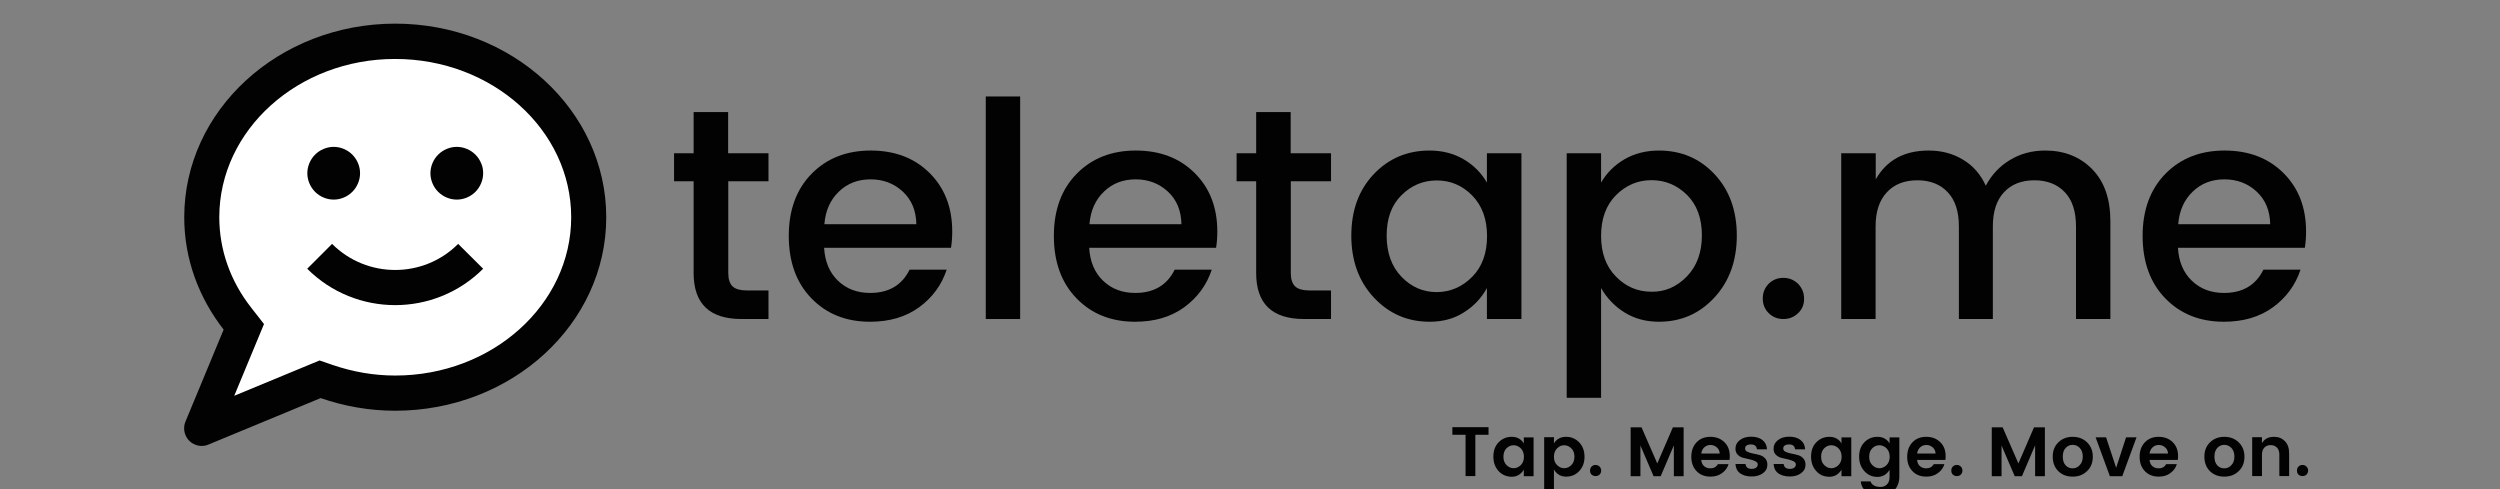
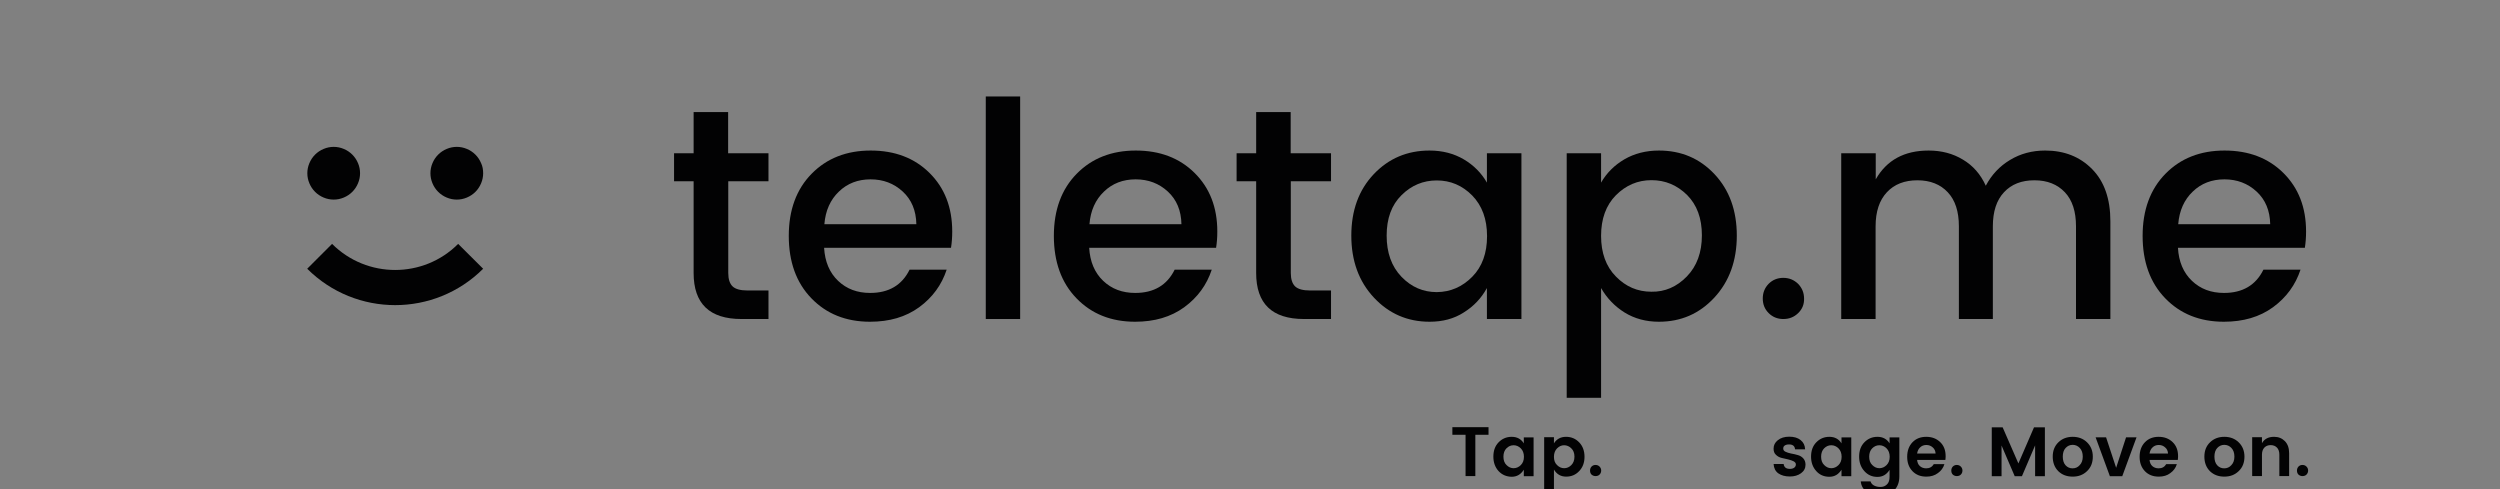
<svg xmlns="http://www.w3.org/2000/svg" xmlns:xlink="http://www.w3.org/1999/xlink" version="1.1" id="Layer_1" x="0px" y="0px" viewBox="0 0 184 36" style="enable-background:new 0 0 184 36;" xml:space="preserve">
  <rect x="0" y="0" width="184" height="36" fill="#808080" stroke="none" />
  <style type="text/css">
	.st0{clip-path:url(#SVGID_00000103228300310542368090000016961086663551579326_);}
	.st1{fill:#020203;}
	.st2{fill:#FFFFFF;}
</style>
  <g>
    <defs>
      <rect id="SVGID_1_" x="13.4" y="1.69" width="31.29" height="31.29" />
    </defs>
    <clipPath id="SVGID_00000180359517735900544580000014443811696236199553_">
      <use xlink:href="#SVGID_1_" style="overflow:visible;" />
    </clipPath>
    <g style="clip-path:url(#SVGID_00000180359517735900544580000014443811696236199553_);">
-       <path class="st1" d="M13.56,15.99c0,3.09,1.08,5.93,2.9,8.27l-2.81,6.77c-0.27,0.66,0.04,1.42,0.7,1.69    c0.33,0.14,0.69,0.13,0.99,0l8.26-3.42c1.71,0.59,3.55,0.93,5.48,0.93c8.58,0,15.54-6.38,15.54-14.24S37.67,1.74,29.09,1.74    C20.51,1.74,13.56,8.12,13.56,15.99z" />
-     </g>
-   </g>
-   <path class="st2" d="M16.14,15.99c0,2.39,0.81,4.7,2.36,6.67l0.93,1.19l-2.19,5.28l6.28-2.6l0.93,0.32  c1.51,0.52,3.07,0.79,4.64,0.79c7.14,0,12.95-5.23,12.95-11.65c0-6.43-5.81-11.65-12.95-11.65C21.95,4.33,16.14,9.56,16.14,15.99z" />
+       </g>
+   </g>
  <path class="st1" d="M35.56,19.78c-3.58,3.57-9.37,3.57-12.95,0l1.83-1.83c2.56,2.56,6.73,2.56,9.28,0L35.56,19.78z" />
  <path class="st1" d="M26.5,12.75c0,0.26-0.05,0.5-0.15,0.74c-0.1,0.24-0.24,0.45-0.42,0.63c-0.18,0.18-0.39,0.32-0.63,0.42  c-0.24,0.1-0.48,0.15-0.74,0.15s-0.5-0.05-0.74-0.15c-0.24-0.1-0.45-0.24-0.63-0.42c-0.18-0.18-0.32-0.39-0.42-0.63  c-0.1-0.24-0.15-0.48-0.15-0.74s0.05-0.5,0.15-0.74c0.1-0.24,0.24-0.45,0.42-0.63c0.18-0.18,0.39-0.32,0.63-0.42  c0.24-0.1,0.48-0.15,0.74-0.15s0.5,0.05,0.74,0.15c0.24,0.1,0.45,0.24,0.63,0.42c0.18,0.18,0.32,0.39,0.42,0.63  C26.45,12.24,26.5,12.49,26.5,12.75z" />
  <path class="st1" d="M35.56,12.75c0,0.26-0.05,0.5-0.15,0.74c-0.1,0.24-0.24,0.45-0.42,0.63c-0.18,0.18-0.39,0.32-0.63,0.42  c-0.24,0.1-0.48,0.15-0.74,0.15s-0.5-0.05-0.74-0.15c-0.24-0.1-0.45-0.24-0.63-0.42c-0.18-0.18-0.32-0.39-0.42-0.63  c-0.1-0.24-0.15-0.48-0.15-0.74s0.05-0.5,0.15-0.74c0.1-0.24,0.24-0.45,0.42-0.63c0.18-0.18,0.39-0.32,0.63-0.42  c0.24-0.1,0.48-0.15,0.74-0.15s0.5,0.05,0.74,0.15c0.24,0.1,0.45,0.24,0.63,0.42c0.18,0.18,0.32,0.39,0.42,0.63  C35.52,12.24,35.56,12.49,35.56,12.75z" />
  <g>
    <g transform="translate(121.54, 199.5)">
      <g>
        <path class="st1" d="M-64.97-186.16h-2.97v6.75c0,0.46,0.11,0.79,0.32,0.99c0.21,0.2,0.58,0.3,1.1,0.3h1.54v2.1h-1.99     c-2.35,0-3.52-1.13-3.52-3.39v-6.75h-1.44v-2.06h1.44v-3.03h2.54v3.03h2.97V-186.16z" />
      </g>
    </g>
  </g>
  <g>
    <g transform="translate(137.534, 199.5)">
      <g>
        <path class="st1" d="M-73.5-175.82c-1.77,0-3.21-0.58-4.32-1.73c-1.11-1.15-1.66-2.68-1.66-4.59c0-1.9,0.56-3.43,1.68-4.57     c1.12-1.14,2.57-1.71,4.35-1.71c1.78,0,3.22,0.55,4.33,1.65c1.11,1.1,1.67,2.53,1.67,4.31c0,0.43-0.03,0.83-0.09,1.2h-9.34     c0.06,1.02,0.4,1.83,1.03,2.43c0.63,0.6,1.41,0.89,2.36,0.89c1.37,0,2.34-0.57,2.9-1.71h2.73c-0.37,1.12-1.04,2.04-2.02,2.76     C-70.87-176.17-72.07-175.82-73.5-175.82z M-70.09-183c-0.02-1-0.35-1.8-1-2.4c-0.65-0.6-1.44-0.9-2.37-0.9     c-0.93,0-1.71,0.3-2.33,0.9c-0.63,0.6-0.99,1.4-1.07,2.4H-70.09z" />
      </g>
    </g>
  </g>
  <g>
    <g transform="translate(164.063, 199.5)">
      <g>
        <path class="st1" d="M-91.51-176.02v-16.38h2.53v16.38H-91.51z" />
      </g>
    </g>
  </g>
  <g>
    <g transform="translate(175.414, 199.5)">
      <g>
        <path class="st1" d="M-91.87-175.82c-1.77,0-3.21-0.58-4.32-1.73c-1.11-1.15-1.66-2.68-1.66-4.59c0-1.9,0.56-3.43,1.68-4.57     c1.12-1.14,2.57-1.71,4.35-1.71c1.78,0,3.22,0.55,4.33,1.65c1.11,1.1,1.67,2.53,1.67,4.31c0,0.43-0.03,0.83-0.09,1.2h-9.34     c0.06,1.02,0.4,1.83,1.03,2.43c0.63,0.6,1.41,0.89,2.36,0.89c1.37,0,2.34-0.57,2.9-1.71h2.73c-0.37,1.12-1.04,2.04-2.02,2.76     C-89.24-176.17-90.44-175.82-91.87-175.82z M-88.46-183c-0.02-1-0.35-1.8-1-2.4c-0.65-0.6-1.44-0.9-2.37-0.9     c-0.93,0-1.71,0.3-2.33,0.9c-0.63,0.6-0.99,1.4-1.07,2.4H-88.46z" />
      </g>
    </g>
  </g>
  <g>
    <g transform="translate(201.943, 199.5)">
      <g>
        <path class="st1" d="M-103.97-186.16h-2.97v6.75c0,0.46,0.11,0.79,0.32,0.99c0.21,0.2,0.58,0.3,1.1,0.3h1.54v2.1h-1.99     c-2.35,0-3.52-1.13-3.52-3.39v-6.75h-1.44v-2.06h1.44v-3.03h2.54v3.03h2.97V-186.16z" />
      </g>
    </g>
  </g>
  <g>
    <g transform="translate(217.937, 199.5)">
      <g>
        <path class="st1" d="M-109.58-179.13c0.73-0.74,1.09-1.74,1.09-2.99c0-1.26-0.37-2.25-1.09-2.99c-0.73-0.74-1.6-1.11-2.61-1.11     c-1,0-1.87,0.36-2.6,1.09c-0.73,0.72-1.09,1.71-1.09,2.97s0.36,2.27,1.09,3.03c0.73,0.76,1.6,1.13,2.6,1.13     C-111.18-178.01-110.31-178.39-109.58-179.13z M-112.72-175.82c-1.62,0-2.99-0.59-4.1-1.78c-1.11-1.19-1.66-2.71-1.66-4.56     c0-1.85,0.55-3.36,1.65-4.52c1.1-1.16,2.47-1.74,4.1-1.74c0.96,0,1.8,0.22,2.53,0.65c0.73,0.43,1.3,1.01,1.7,1.71v-2.16h2.54     v12.2h-2.54v-2.28c-0.41,0.75-0.98,1.35-1.71,1.8C-110.92-176.04-111.76-175.82-112.72-175.82z" />
      </g>
    </g>
  </g>
  <g>
    <g transform="translate(247.089, 199.5)">
      <g>
        <path class="st1" d="M-122.94-179.15c0.74-0.76,1.11-1.77,1.11-3.03s-0.37-2.25-1.09-2.97c-0.73-0.72-1.6-1.09-2.62-1.09     c-1.01,0-1.88,0.37-2.62,1.11c-0.73,0.74-1.09,1.74-1.09,2.99c0,1.25,0.36,2.25,1.09,2.99c0.73,0.75,1.6,1.12,2.61,1.12     C-124.55-178.01-123.68-178.39-122.94-179.15z M-124.99-188.42c1.64,0,3,0.58,4.09,1.74c1.09,1.16,1.64,2.67,1.64,4.52     c0,1.85-0.55,3.37-1.65,4.56c-1.1,1.19-2.46,1.78-4.08,1.78c-0.96,0-1.8-0.23-2.53-0.68c-0.72-0.45-1.3-1.05-1.73-1.8v8.08h-2.53     v-18h2.53v2.16c0.41-0.71,0.98-1.28,1.71-1.71C-126.8-188.2-125.95-188.42-124.99-188.42z" />
      </g>
    </g>
  </g>
  <g>
    <g transform="translate(276.24, 199.5)">
      <g>
        <path class="st1" d="M-143.9-176.45c-0.3,0.29-0.66,0.43-1.09,0.43c-0.43,0-0.79-0.15-1.08-0.44c-0.29-0.29-0.43-0.65-0.43-1.07     c0-0.42,0.14-0.78,0.43-1.08c0.29-0.29,0.65-0.44,1.08-0.44c0.43,0,0.79,0.15,1.09,0.44c0.29,0.3,0.44,0.66,0.44,1.09     C-143.45-177.09-143.6-176.74-143.9-176.45z" />
      </g>
    </g>
  </g>
  <g>
    <g transform="translate(286.344, 199.5)">
      <g>
        <path class="st1" d="M-148.29-188.22v1.92c0.81-1.42,2.11-2.12,3.89-2.12c0.95,0,1.79,0.22,2.53,0.67     c0.74,0.44,1.3,1.08,1.68,1.92c0.43-0.81,1.02-1.44,1.79-1.9c0.76-0.46,1.62-0.69,2.58-0.69c1.4,0,2.55,0.45,3.45,1.36     c0.9,0.91,1.35,2.19,1.35,3.85v7.19h-2.53v-6.82c0-1.09-0.27-1.93-0.82-2.51c-0.55-0.58-1.29-0.88-2.24-0.88     c-0.95,0-1.69,0.29-2.24,0.88c-0.55,0.59-0.82,1.42-0.82,2.51v6.82h-2.5v-6.82c0-1.09-0.27-1.93-0.82-2.51     c-0.54-0.58-1.29-0.88-2.23-0.88c-0.95,0-1.7,0.29-2.25,0.88c-0.55,0.59-0.83,1.42-0.83,2.51v6.82h-2.53v-12.2H-148.29z" />
      </g>
    </g>
  </g>
  <g>
    <g transform="translate(331.017, 199.5)">
      <g>
        <path class="st1" d="M-167.34-175.82c-1.77,0-3.21-0.58-4.32-1.73c-1.11-1.15-1.66-2.68-1.66-4.59c0-1.9,0.56-3.43,1.68-4.57     c1.12-1.14,2.57-1.71,4.35-1.71c1.78,0,3.22,0.55,4.33,1.65c1.11,1.1,1.67,2.53,1.67,4.31c0,0.43-0.03,0.83-0.09,1.2h-9.34     c0.06,1.02,0.4,1.83,1.03,2.43c0.63,0.6,1.41,0.89,2.36,0.89c1.37,0,2.34-0.57,2.9-1.71h2.73c-0.37,1.12-1.04,2.04-2.02,2.76     C-164.71-176.17-165.91-175.82-167.34-175.82z M-163.93-183c-0.02-1-0.35-1.8-1-2.4c-0.65-0.6-1.44-0.9-2.37-0.9     c-0.93,0-1.71,0.3-2.33,0.9c-0.63,0.6-0.99,1.4-1.07,2.4H-163.93z" />
      </g>
    </g>
  </g>
  <g>
    <g transform="translate(233.625, 221.95)">
      <g>
        <path class="st1" d="M-126.73-189.95v-0.56h2.66v0.56h-0.97v3.04h-0.72v-3.04H-126.73z" />
      </g>
    </g>
  </g>
  <g>
    <g transform="translate(239.462, 221.95)">
      <g>
        <path class="st1" d="M-127.53-187.72c0.15-0.15,0.23-0.35,0.23-0.61c0-0.26-0.08-0.47-0.23-0.62c-0.15-0.15-0.33-0.23-0.53-0.23     c-0.21,0-0.38,0.08-0.53,0.23c-0.14,0.14-0.22,0.35-0.22,0.61c0,0.26,0.07,0.47,0.23,0.62c0.15,0.15,0.32,0.23,0.52,0.23     C-127.86-187.49-127.68-187.57-127.53-187.72z M-129.17-187.28c-0.25-0.28-0.38-0.63-0.38-1.06c0-0.43,0.12-0.78,0.38-1.05     c0.26-0.27,0.58-0.41,0.97-0.41c0.39,0,0.69,0.16,0.89,0.48v-0.44h0.72v2.86h-0.72v-0.48c-0.22,0.35-0.51,0.52-0.9,0.52     C-128.59-186.87-128.91-187-129.17-187.28z" />
      </g>
    </g>
  </g>
  <g>
    <g transform="translate(246.33, 221.95)">
      <g>
        <path class="st1" d="M-130.68-187.72c0.15-0.15,0.23-0.36,0.23-0.62c0-0.26-0.08-0.47-0.23-0.61c-0.15-0.15-0.33-0.23-0.53-0.23     c-0.2,0-0.37,0.08-0.52,0.23c-0.15,0.15-0.23,0.36-0.23,0.62c0,0.26,0.07,0.46,0.23,0.61c0.15,0.15,0.32,0.23,0.52,0.23     C-131-187.49-130.83-187.57-130.68-187.72z M-131.96-189.32c0.2-0.32,0.5-0.48,0.89-0.48c0.39,0,0.71,0.14,0.97,0.41     c0.26,0.27,0.39,0.63,0.39,1.06c0,0.43-0.13,0.78-0.39,1.05c-0.25,0.27-0.57,0.41-0.96,0.41s-0.69-0.17-0.9-0.52v1.84h-0.72     v-4.22h0.72V-189.32z" />
      </g>
    </g>
  </g>
  <g>
    <g transform="translate(253.197, 221.95)">
      <g>
        <path class="st1" d="M-135.35-187.32c0,0.12-0.04,0.22-0.12,0.3c-0.08,0.08-0.18,0.11-0.3,0.11c-0.11,0-0.21-0.04-0.29-0.11     c-0.08-0.08-0.11-0.18-0.11-0.3c0-0.12,0.04-0.21,0.11-0.29c0.08-0.08,0.18-0.12,0.29-0.12c0.12,0,0.22,0.04,0.3,0.12     C-135.39-187.53-135.35-187.43-135.35-187.32z" />
      </g>
    </g>
  </g>
  <g>
    <g transform="translate(258.645, 221.95)">
      <g>
-         <path class="st1" d="M-134.73-190.5v3.6h-0.72v-2.27l-0.97,2.27h-0.52l-0.97-2.26v2.26h-0.72v-3.6h0.8l1.16,2.66l1.15-2.66     H-134.73z" />
-       </g>
+         </g>
    </g>
  </g>
  <g>
    <g transform="translate(267.751, 221.95)">
      <g>
-         <path class="st1" d="M-141.86-186.87c-0.42,0-0.76-0.13-1.02-0.4c-0.26-0.27-0.39-0.62-0.39-1.06c0-0.44,0.13-0.8,0.39-1.07     c0.26-0.27,0.6-0.4,1.01-0.4c0.42,0,0.76,0.13,1.03,0.39c0.27,0.26,0.4,0.6,0.4,1.04c0,0.1-0.01,0.19-0.02,0.27h-2.08     c0.02,0.19,0.08,0.34,0.2,0.45c0.12,0.11,0.28,0.17,0.47,0.17c0.25,0,0.43-0.1,0.56-0.31h0.78c-0.08,0.27-0.24,0.49-0.48,0.66     C-141.25-186.95-141.53-186.87-141.86-186.87z M-141.18-188.57c-0.01-0.19-0.08-0.34-0.21-0.45c-0.13-0.12-0.29-0.18-0.47-0.18     c-0.18,0-0.34,0.06-0.46,0.18c-0.12,0.11-0.19,0.26-0.22,0.45H-141.18z" />
-       </g>
+         </g>
    </g>
  </g>
  <g>
    <g transform="translate(273.989, 221.95)">
      <g>
-         <path class="st1" d="M-146.26-188.93c0-0.25,0.1-0.45,0.31-0.62c0.21-0.17,0.49-0.26,0.84-0.26c0.35,0,0.63,0.08,0.84,0.25     c0.21,0.17,0.32,0.39,0.33,0.68h-0.74c-0.02-0.24-0.17-0.36-0.44-0.36c-0.14,0-0.25,0.03-0.32,0.08     c-0.08,0.05-0.11,0.13-0.11,0.23c0,0.1,0.06,0.18,0.17,0.23c0.11,0.05,0.25,0.1,0.41,0.13c0.16,0.03,0.33,0.06,0.48,0.11     c0.16,0.04,0.3,0.12,0.41,0.24c0.11,0.12,0.17,0.28,0.17,0.47c0,0.26-0.11,0.47-0.33,0.63c-0.22,0.16-0.49,0.24-0.83,0.24     c-0.34,0-0.62-0.08-0.84-0.23c-0.22-0.16-0.33-0.39-0.35-0.69h0.74c0.03,0.24,0.18,0.36,0.46,0.36c0.13,0,0.24-0.03,0.32-0.09     c0.08-0.06,0.12-0.14,0.12-0.24c0-0.1-0.06-0.17-0.17-0.23c-0.11-0.06-0.25-0.1-0.41-0.14c-0.16-0.03-0.32-0.07-0.48-0.11     c-0.16-0.04-0.3-0.12-0.41-0.23C-146.2-188.59-146.26-188.74-146.26-188.93z" />
-       </g>
+         </g>
    </g>
  </g>
  <g>
    <g transform="translate(279.426, 221.95)">
      <g>
        <path class="st1" d="M-148.89-188.93c0-0.25,0.1-0.45,0.31-0.62c0.21-0.17,0.49-0.26,0.84-0.26c0.35,0,0.63,0.08,0.84,0.25     c0.21,0.17,0.32,0.39,0.33,0.68h-0.74c-0.02-0.24-0.17-0.36-0.44-0.36c-0.14,0-0.25,0.03-0.32,0.08     c-0.08,0.05-0.11,0.13-0.11,0.23c0,0.1,0.06,0.18,0.17,0.23c0.11,0.05,0.25,0.1,0.41,0.13c0.16,0.03,0.33,0.06,0.48,0.11     c0.16,0.04,0.3,0.12,0.41,0.24c0.11,0.12,0.17,0.28,0.17,0.47c0,0.26-0.11,0.47-0.33,0.63c-0.22,0.16-0.49,0.24-0.83,0.24     c-0.34,0-0.62-0.08-0.84-0.23c-0.22-0.16-0.33-0.39-0.35-0.69h0.74c0.03,0.24,0.18,0.36,0.46,0.36c0.13,0,0.24-0.03,0.32-0.09     c0.08-0.06,0.12-0.14,0.12-0.24c0-0.1-0.06-0.17-0.17-0.23c-0.11-0.06-0.25-0.1-0.41-0.14c-0.16-0.03-0.32-0.07-0.48-0.11     c-0.16-0.04-0.3-0.12-0.41-0.23C-148.84-188.59-148.89-188.74-148.89-188.93z" />
      </g>
    </g>
  </g>
  <g>
    <g transform="translate(284.864, 221.95)">
      <g>
        <path class="st1" d="M-149.55-187.72c0.15-0.15,0.23-0.35,0.23-0.61c0-0.26-0.08-0.47-0.23-0.62c-0.15-0.15-0.33-0.23-0.53-0.23     c-0.21,0-0.38,0.08-0.53,0.23c-0.14,0.14-0.22,0.35-0.22,0.61c0,0.26,0.07,0.47,0.23,0.62c0.15,0.15,0.32,0.23,0.52,0.23     C-149.88-187.49-149.7-187.57-149.55-187.72z M-151.19-187.28c-0.25-0.28-0.38-0.63-0.38-1.06c0-0.43,0.12-0.78,0.38-1.05     c0.26-0.27,0.58-0.41,0.97-0.41c0.39,0,0.69,0.16,0.89,0.48v-0.44h0.72v2.86h-0.72v-0.48c-0.22,0.35-0.51,0.52-0.9,0.52     S-150.94-187-151.19-187.28z" />
      </g>
    </g>
  </g>
  <g>
    <g transform="translate(291.732, 221.95)">
      <g>
        <path class="st1" d="M-154.52-187.28c-0.25-0.28-0.38-0.63-0.38-1.06c0-0.43,0.12-0.78,0.38-1.05c0.26-0.27,0.58-0.41,0.97-0.41     c0.39,0,0.69,0.16,0.89,0.48v-0.44h0.72v2.88c0,0.41-0.12,0.74-0.36,1s-0.58,0.39-1.01,0.39s-0.78-0.09-1.04-0.27     c-0.25-0.18-0.4-0.43-0.43-0.76h0.72c0.04,0.13,0.12,0.23,0.25,0.3c0.13,0.07,0.29,0.11,0.48,0.11c0.19,0,0.35-0.06,0.48-0.19     c0.13-0.12,0.19-0.31,0.19-0.56v-0.51c-0.22,0.35-0.51,0.52-0.9,0.52S-154.27-187-154.52-187.28z M-152.88-187.72     c0.15-0.15,0.23-0.35,0.23-0.61c0-0.26-0.08-0.47-0.23-0.62c-0.15-0.15-0.33-0.23-0.53-0.23c-0.21,0-0.38,0.08-0.53,0.23     c-0.14,0.14-0.22,0.35-0.22,0.61c0,0.26,0.07,0.47,0.23,0.62c0.15,0.15,0.32,0.23,0.52,0.23     C-153.21-187.49-153.03-187.57-152.88-187.72z" />
      </g>
    </g>
  </g>
  <g>
    <g transform="translate(298.599, 221.95)">
      <g>
        <path class="st1" d="M-156.82-186.87c-0.42,0-0.76-0.13-1.02-0.4c-0.26-0.27-0.39-0.62-0.39-1.06c0-0.44,0.13-0.8,0.39-1.07     c0.26-0.27,0.6-0.4,1.01-0.4c0.42,0,0.76,0.13,1.03,0.39c0.27,0.26,0.4,0.6,0.4,1.04c0,0.1-0.01,0.19-0.02,0.27h-2.08     c0.02,0.19,0.08,0.34,0.2,0.45c0.12,0.11,0.28,0.17,0.47,0.17c0.25,0,0.43-0.1,0.56-0.31h0.78c-0.08,0.27-0.24,0.49-0.48,0.66     C-156.21-186.95-156.49-186.87-156.82-186.87z M-156.14-188.57c-0.01-0.19-0.08-0.34-0.21-0.45c-0.13-0.12-0.29-0.18-0.47-0.18     c-0.18,0-0.34,0.06-0.46,0.18c-0.12,0.11-0.19,0.26-0.22,0.45H-156.14z" />
      </g>
    </g>
  </g>
  <g>
    <g transform="translate(304.836, 221.95)">
      <g>
        <path class="st1" d="M-160.4-187.32c0,0.12-0.04,0.22-0.12,0.3c-0.08,0.08-0.18,0.11-0.3,0.11c-0.11,0-0.21-0.04-0.29-0.11     c-0.08-0.08-0.11-0.18-0.11-0.3c0-0.12,0.04-0.21,0.11-0.29c0.08-0.08,0.18-0.12,0.29-0.12c0.12,0,0.22,0.04,0.3,0.12     C-160.44-187.53-160.4-187.43-160.4-187.32z" />
      </g>
    </g>
  </g>
  <g>
    <g transform="translate(310.284, 221.95)">
      <g>
        <path class="st1" d="M-159.78-190.5v3.6h-0.72v-2.27l-0.97,2.27H-162l-0.97-2.26v2.26h-0.72v-3.6h0.8l1.16,2.66l1.15-2.66     H-159.78z" />
      </g>
    </g>
  </g>
  <g>
    <g transform="translate(319.391, 221.95)">
      <g>
        <path class="st1" d="M-166.85-187.48c0.2,0,0.38-0.07,0.52-0.23c0.15-0.15,0.23-0.36,0.23-0.63c0-0.27-0.07-0.48-0.22-0.64     c-0.14-0.15-0.32-0.23-0.52-0.23c-0.21,0-0.38,0.08-0.52,0.23c-0.14,0.15-0.21,0.36-0.21,0.64c0,0.27,0.07,0.49,0.21,0.64     C-167.22-187.55-167.05-187.48-166.85-187.48z M-167.9-187.27c-0.27-0.27-0.41-0.63-0.41-1.07c0-0.44,0.14-0.79,0.42-1.06     c0.28-0.27,0.63-0.4,1.05-0.4c0.42,0,0.77,0.13,1.05,0.4c0.28,0.27,0.43,0.62,0.43,1.06c0,0.44-0.14,0.8-0.43,1.07     c-0.28,0.27-0.63,0.4-1.05,0.4C-167.27-186.87-167.62-187-167.9-187.27z" />
      </g>
    </g>
  </g>
  <g>
    <g transform="translate(325.838, 221.95)">
      <g>
        <path class="st1" d="M-171.6-189.76h0.77l0.74,2.24l0.73-2.24h0.77l-1.05,2.86h-0.91L-171.6-189.76z" />
      </g>
    </g>
  </g>
  <g>
    <g transform="translate(331.826, 221.95)">
      <g>
        <path class="st1" d="M-172.94-186.87c-0.42,0-0.76-0.13-1.02-0.4c-0.26-0.27-0.39-0.62-0.39-1.06c0-0.44,0.13-0.8,0.39-1.07     c0.26-0.27,0.6-0.4,1.01-0.4c0.42,0,0.76,0.13,1.03,0.39c0.27,0.26,0.4,0.6,0.4,1.04c0,0.1-0.01,0.19-0.02,0.27h-2.08     c0.02,0.19,0.08,0.34,0.2,0.45c0.12,0.11,0.28,0.17,0.47,0.17c0.25,0,0.43-0.1,0.56-0.31h0.78c-0.08,0.27-0.24,0.49-0.48,0.66     C-172.32-186.95-172.61-186.87-172.94-186.87z M-172.26-188.57c-0.01-0.19-0.08-0.34-0.21-0.45c-0.13-0.12-0.29-0.18-0.47-0.18     c-0.18,0-0.34,0.06-0.46,0.18c-0.12,0.11-0.19,0.26-0.22,0.45H-172.26z" />
      </g>
    </g>
  </g>
  <g>
    <g transform="translate(341.062, 221.95)">
      <g>
        <path class="st1" d="M-177.36-187.48c0.2,0,0.38-0.07,0.52-0.23c0.15-0.15,0.23-0.36,0.23-0.63c0-0.27-0.07-0.48-0.22-0.64     c-0.14-0.15-0.32-0.23-0.52-0.23c-0.21,0-0.38,0.08-0.52,0.23c-0.14,0.15-0.21,0.36-0.21,0.64c0,0.27,0.07,0.49,0.21,0.64     C-177.73-187.55-177.56-187.48-177.36-187.48z M-178.41-187.27c-0.27-0.27-0.41-0.63-0.41-1.07c0-0.44,0.14-0.79,0.42-1.06     c0.28-0.27,0.63-0.4,1.05-0.4c0.42,0,0.77,0.13,1.05,0.4c0.28,0.27,0.43,0.62,0.43,1.06c0,0.44-0.14,0.8-0.43,1.07     c-0.28,0.27-0.63,0.4-1.05,0.4C-177.78-186.87-178.13-187-178.41-187.27z" />
      </g>
    </g>
  </g>
  <g>
    <g transform="translate(347.51, 221.95)">
      <g>
        <path class="st1" d="M-181.03-189.76v0.43c0.18-0.32,0.48-0.47,0.89-0.47c0.33,0,0.59,0.11,0.8,0.32     c0.21,0.22,0.31,0.51,0.31,0.89v1.68h-0.72v-1.58c0-0.22-0.06-0.39-0.17-0.51c-0.11-0.12-0.27-0.19-0.47-0.19     c-0.19,0-0.35,0.06-0.47,0.19c-0.11,0.12-0.17,0.29-0.17,0.51v1.58h-0.72v-2.86H-181.03z" />
      </g>
    </g>
  </g>
  <g>
    <g transform="translate(354.237, 221.95)">
      <g>
        <path class="st1" d="M-184.36-187.32c0,0.12-0.04,0.22-0.12,0.3c-0.08,0.08-0.18,0.11-0.3,0.11c-0.11,0-0.21-0.04-0.29-0.11     c-0.08-0.08-0.11-0.18-0.11-0.3c0-0.12,0.04-0.21,0.11-0.29c0.08-0.08,0.18-0.12,0.29-0.12c0.12,0,0.22,0.04,0.3,0.12     C-184.4-187.53-184.36-187.43-184.36-187.32z" />
      </g>
    </g>
  </g>
</svg>